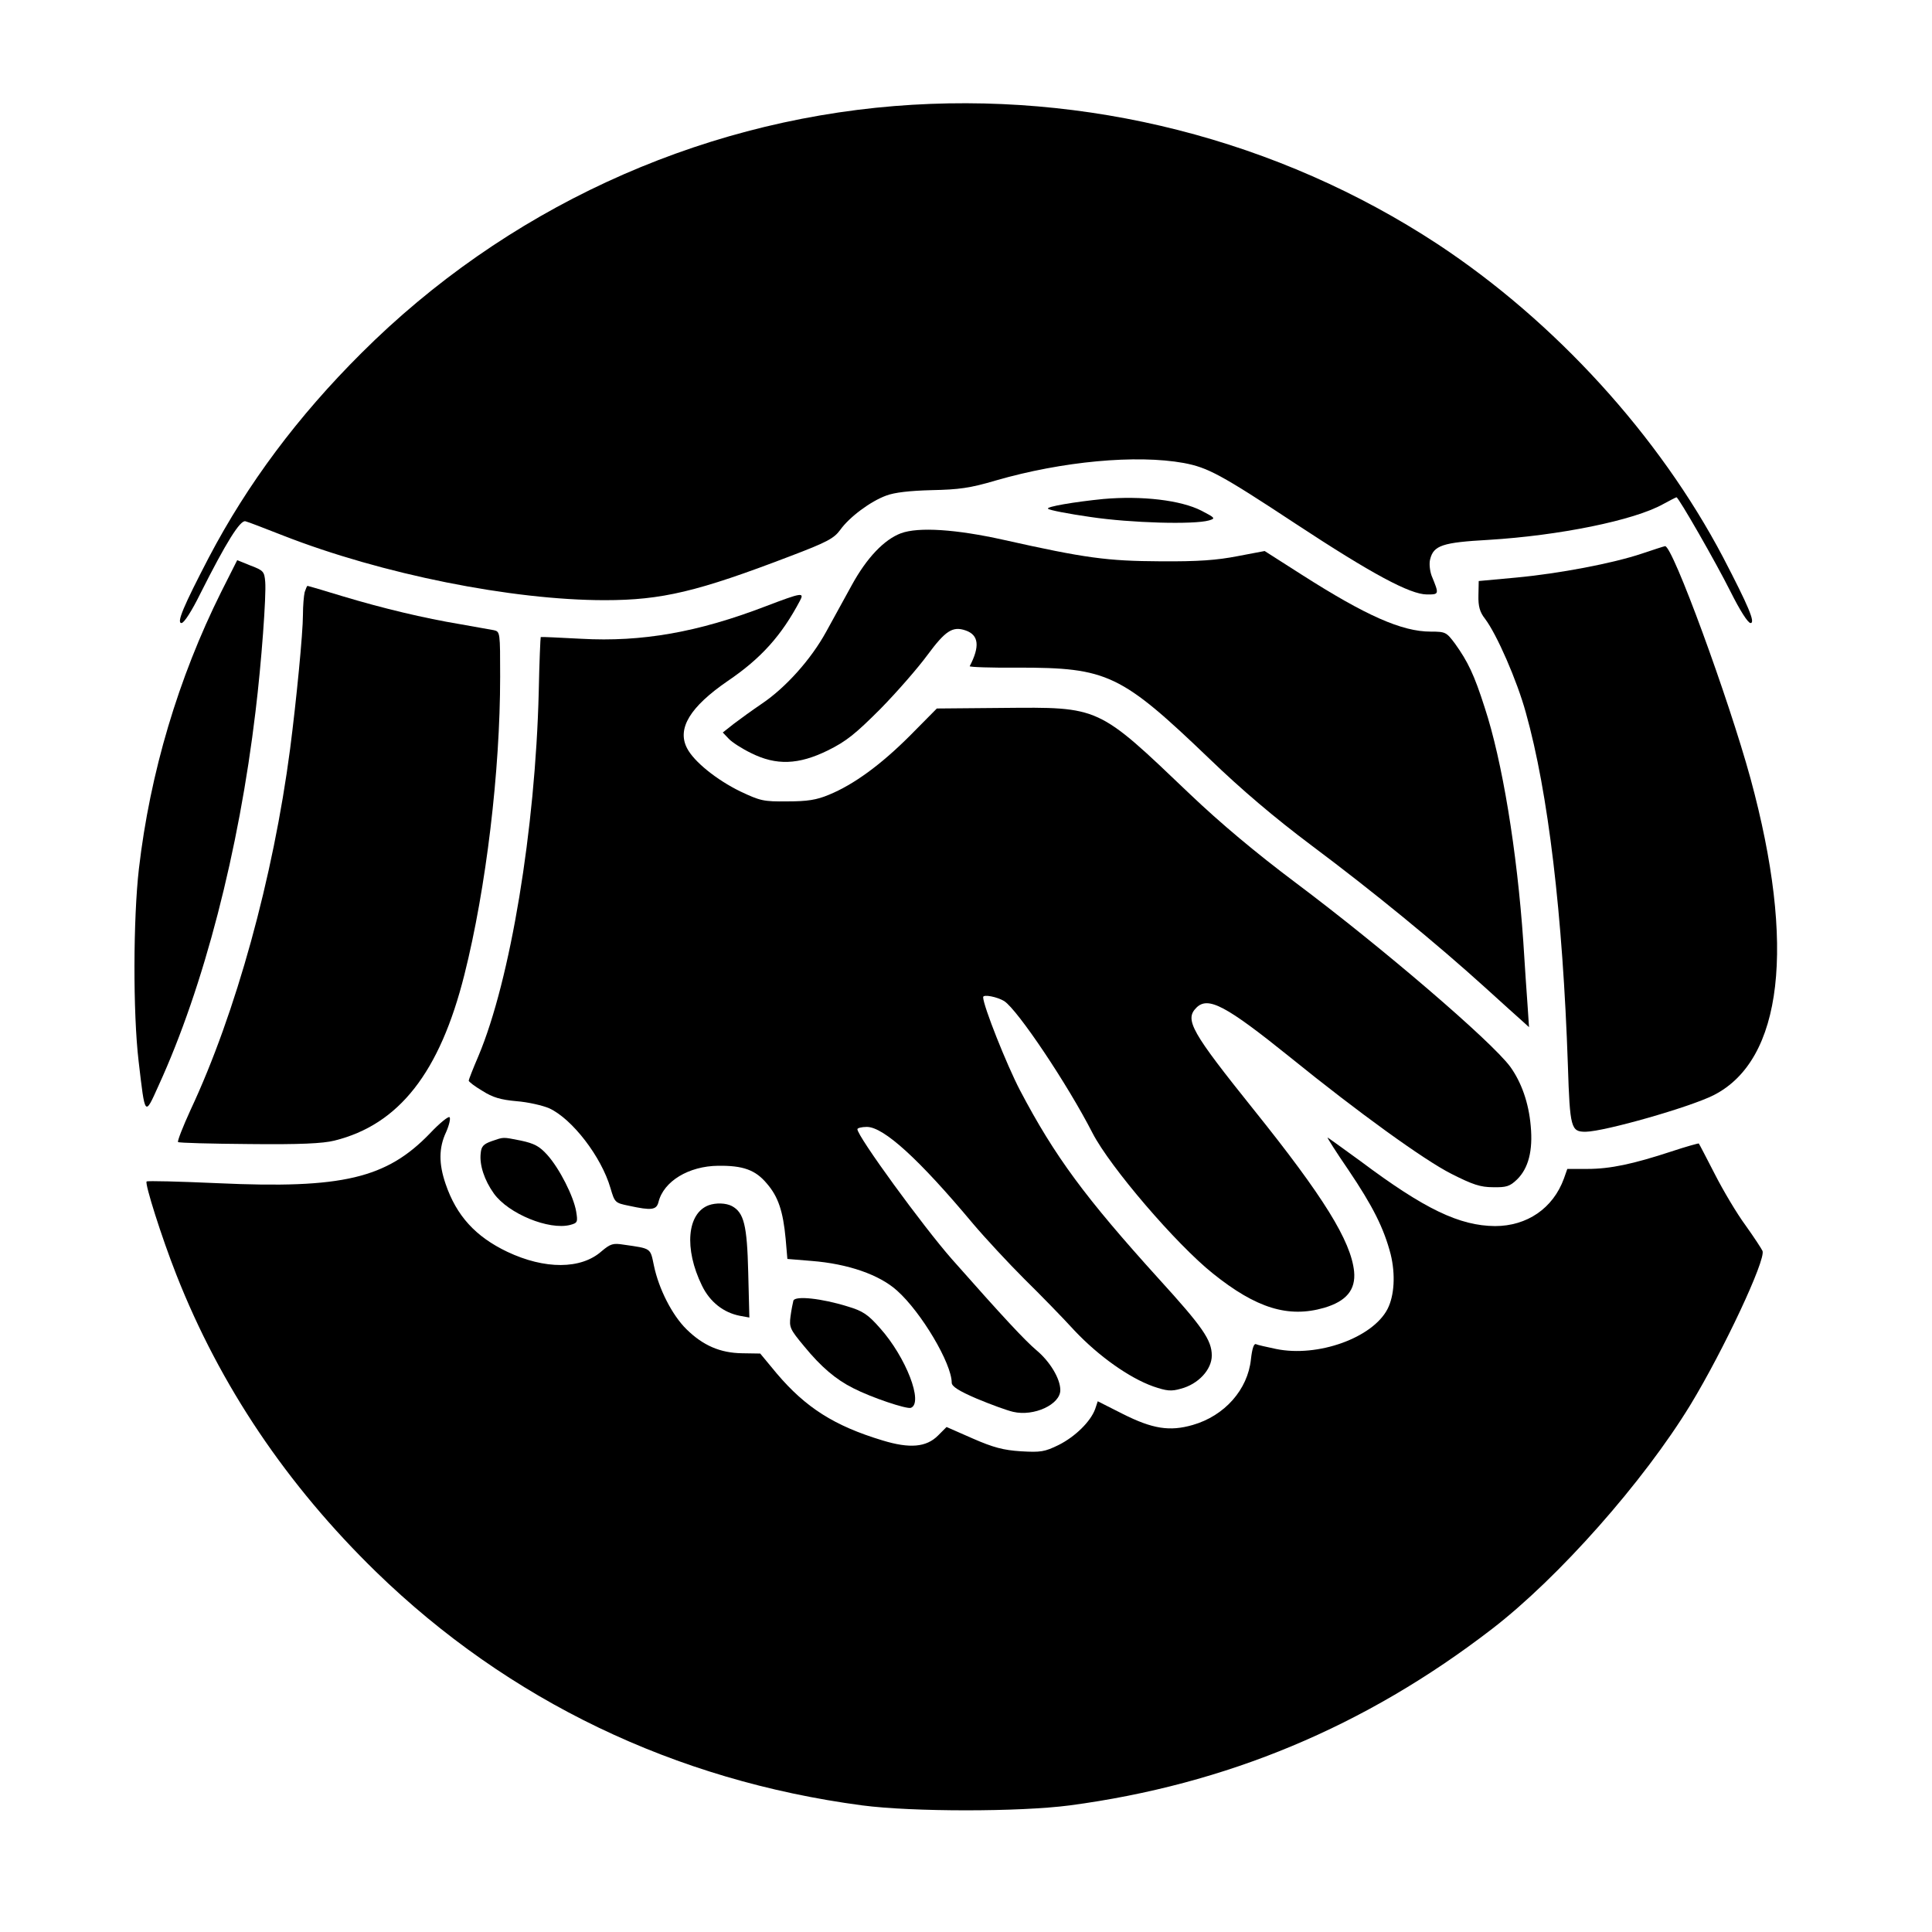
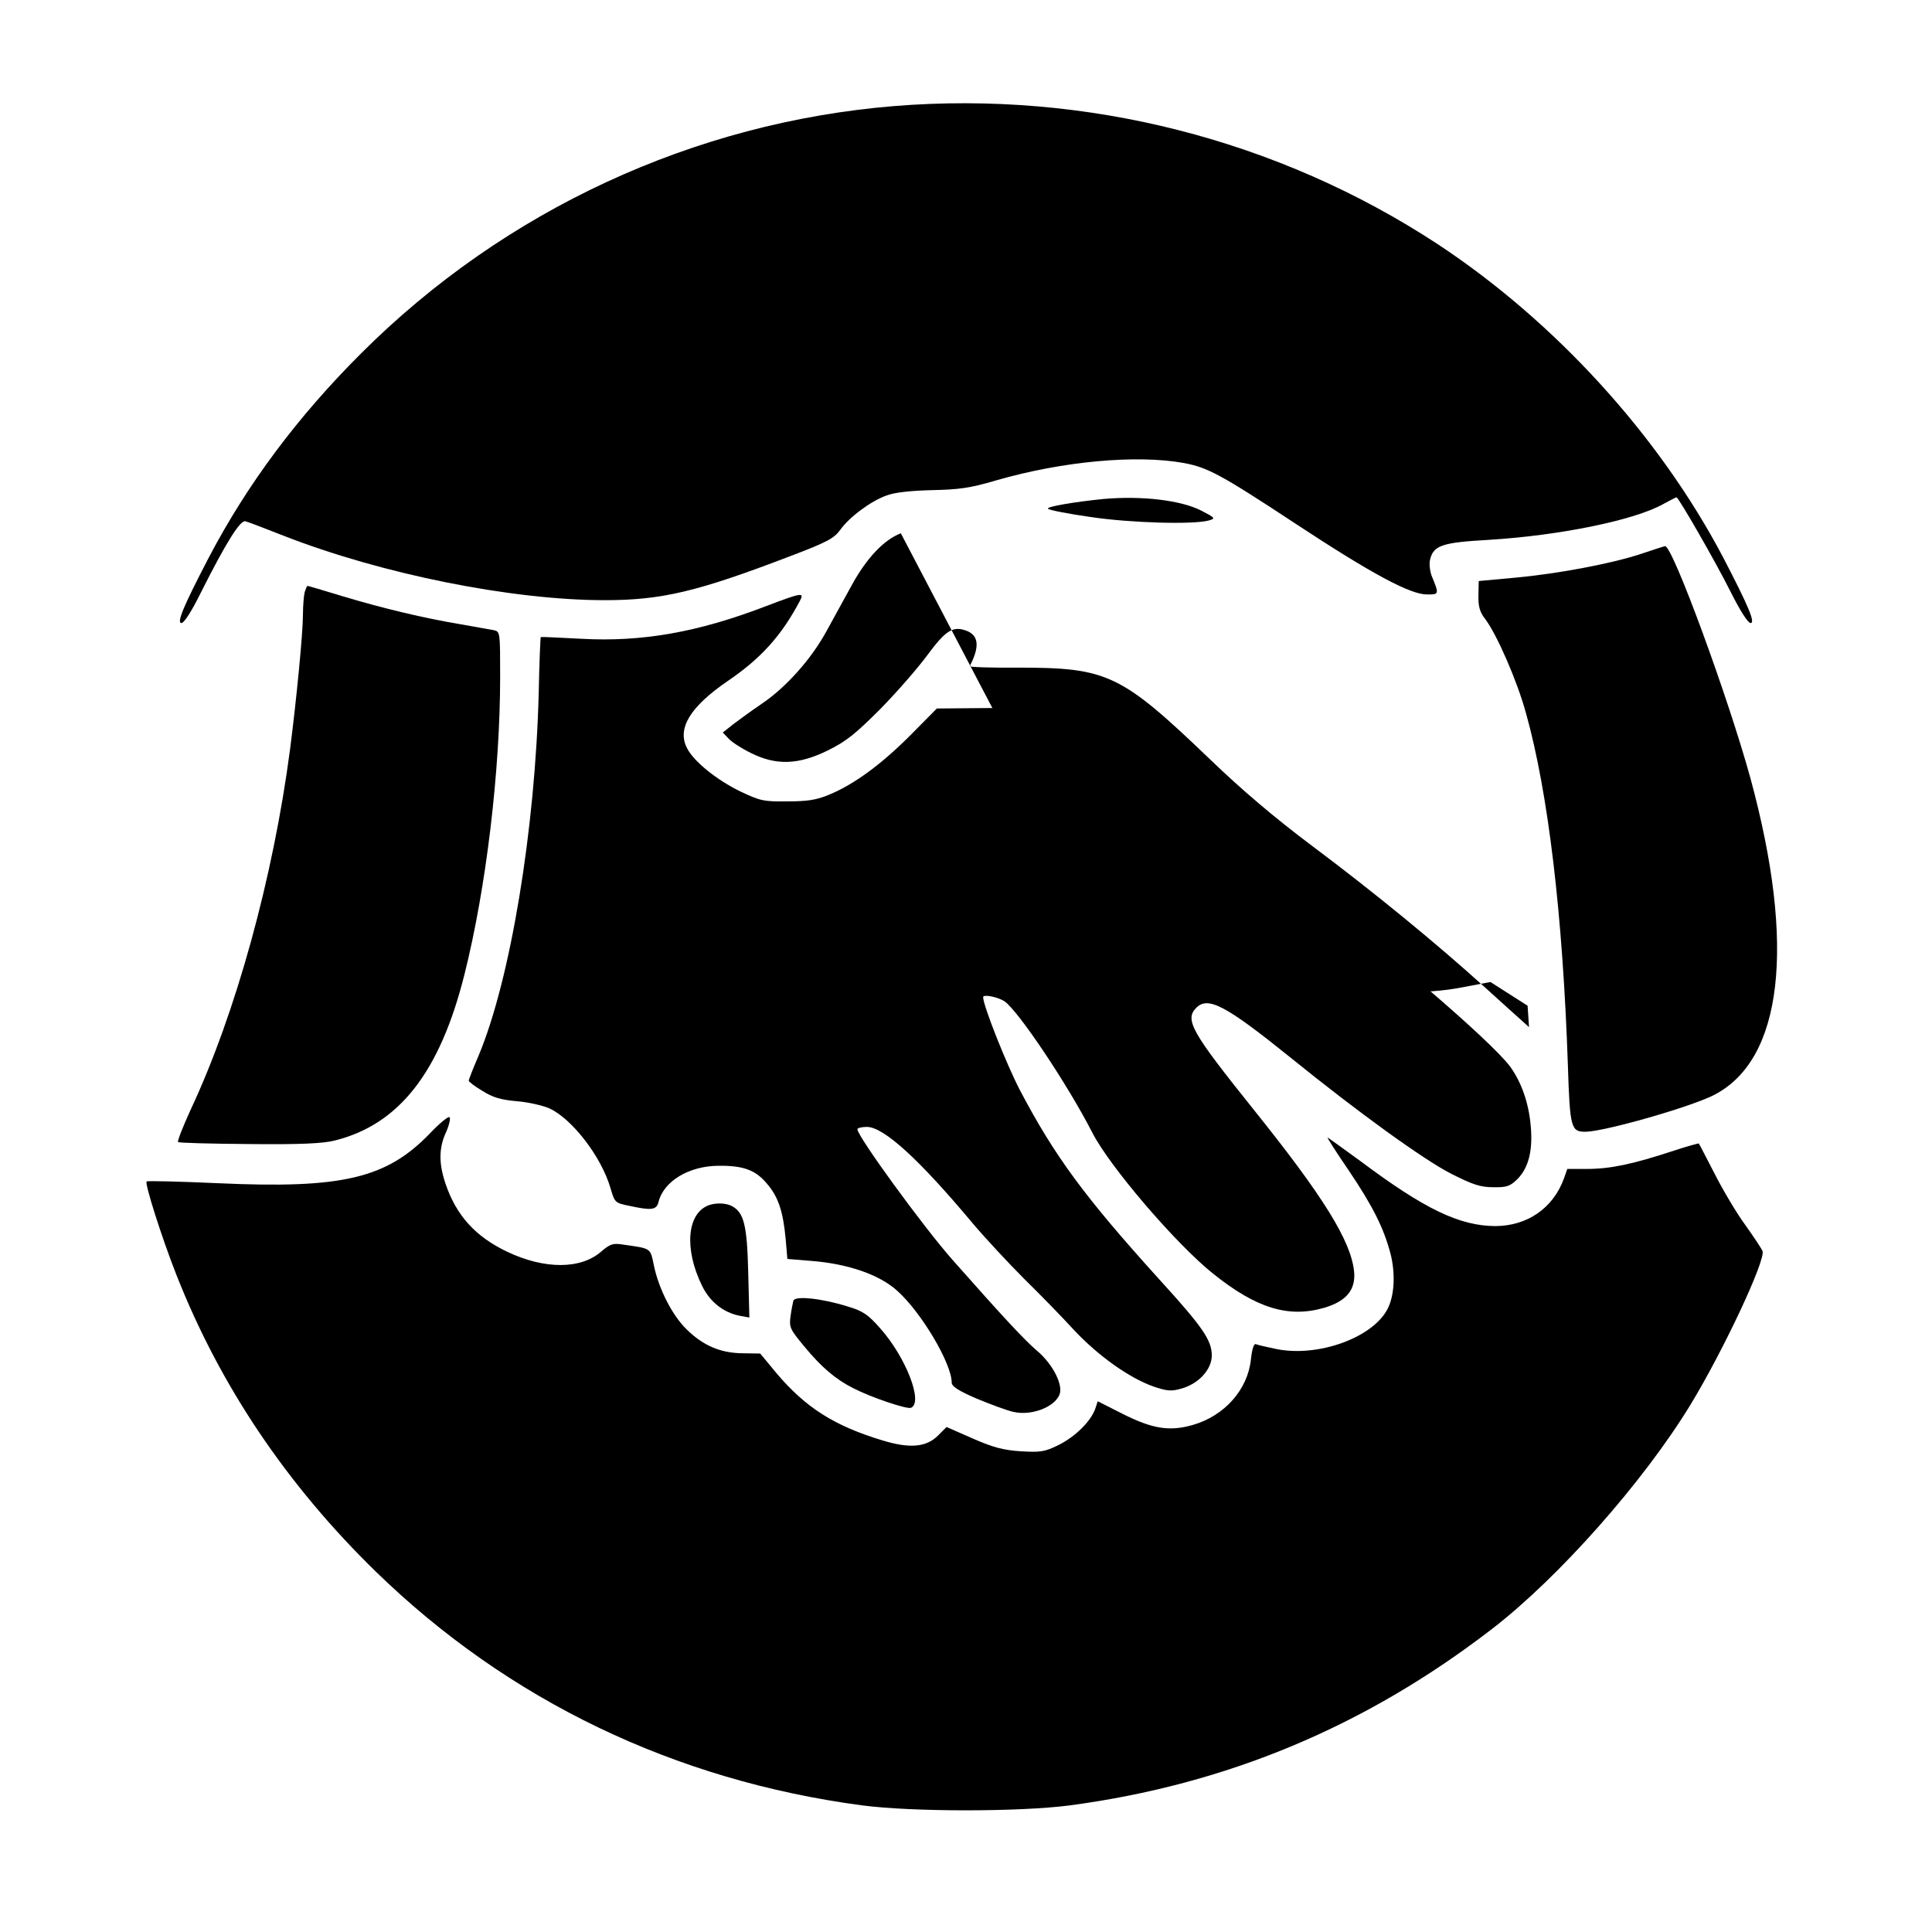
<svg xmlns="http://www.w3.org/2000/svg" version="1.0" width="676pt" height="676pt" viewBox="0 0 676 676" preserveAspectRatio="xMidYMid meet">
  <g transform="translate(0,676) scale(0.1,-0.1)" fill="#000000" stroke="none">
    <path d="M3130 6389 c-701 -57 -1364 -364 -1865 -864 -223 -222 -399 -458 -534 -715 -89 -171 -114 -230 -96 -230 9 0 36 42 66 103 90 179 140 259 158 253 9 -2 68 -25 132 -50 345 -135 800 -226 1125 -226 200 0 325 30 649 154 129 49 153 62 175 92 32 45 106 100 161 120 29 11 82 17 159 19 95 2 134 7 225 34 232 67 491 91 657 61 84 -16 128 -39 392 -213 266 -175 400 -247 459 -247 43 0 43 0 16 66 -6 17 -9 42 -5 57 12 49 44 59 204 68 247 15 509 68 611 125 24 13 45 24 47 24 7 0 137 -226 189 -330 33 -66 61 -110 70 -110 18 0 -7 59 -96 230 -224 426 -588 825 -999 1096 -558 366 -1230 537 -1900 483z" />
    <path d="M3860 5014 c-100 -10 -201 -27 -193 -34 4 -5 72 -18 149 -29 141 -21 361 -27 414 -12 24 7 22 9 -26 34 -72 37 -209 53 -344 41z" />
-     <path d="M3152 4894 c-58 -22 -119 -85 -172 -182 -25 -45 -65 -118 -89 -162 -53 -97 -142 -196 -225 -252 -34 -23 -78 -55 -99 -71 l-38 -30 21 -22 c11 -12 47 -35 78 -50 88 -44 166 -41 268 9 65 32 97 58 184 145 58 59 132 144 165 189 63 85 88 102 134 86 46 -16 50 -56 14 -125 -2 -3 74 -6 169 -5 314 0 360 -22 672 -321 109 -105 224 -203 356 -302 214 -160 435 -341 605 -495 61 -55 120 -109 133 -120 l22 -20 -5 75 c-3 41 -10 142 -15 224 -22 319 -74 634 -135 819 -37 116 -59 161 -104 224 -30 40 -33 42 -85 42 -101 0 -227 56 -451 199 l-130 83 -95 -18 c-72 -14 -137 -19 -270 -18 -186 1 -262 11 -548 75 -166 37 -298 46 -360 23z" />
+     <path d="M3152 4894 c-58 -22 -119 -85 -172 -182 -25 -45 -65 -118 -89 -162 -53 -97 -142 -196 -225 -252 -34 -23 -78 -55 -99 -71 l-38 -30 21 -22 c11 -12 47 -35 78 -50 88 -44 166 -41 268 9 65 32 97 58 184 145 58 59 132 144 165 189 63 85 88 102 134 86 46 -16 50 -56 14 -125 -2 -3 74 -6 169 -5 314 0 360 -22 672 -321 109 -105 224 -203 356 -302 214 -160 435 -341 605 -495 61 -55 120 -109 133 -120 l22 -20 -5 75 l-130 83 -95 -18 c-72 -14 -137 -19 -270 -18 -186 1 -262 11 -548 75 -166 37 -298 46 -360 23z" />
    <path d="M5745 4823 c-101 -34 -290 -70 -441 -84 l-130 -12 -1 -50 c-1 -39 5 -59 23 -82 41 -54 112 -216 143 -329 78 -278 129 -705 147 -1234 7 -220 11 -232 62 -232 67 1 365 86 448 128 242 123 288 523 129 1108 -77 281 -273 816 -299 813 -6 -1 -42 -13 -81 -26z" />
-     <path d="M774 4689 c-150 -301 -249 -633 -288 -969 -20 -174 -21 -504 -1 -673 23 -196 21 -194 70 -85 158 345 281 821 339 1308 21 172 38 407 34 454 -3 36 -6 40 -51 57 l-47 19 -56 -111z" />
    <path d="M1066 4688 c-3 -13 -6 -48 -6 -79 0 -64 -23 -300 -45 -470 -59 -450 -190 -925 -348 -1262 -27 -59 -47 -110 -44 -113 3 -3 115 -6 249 -7 177 -2 258 2 298 12 226 56 369 238 455 581 76 302 125 712 125 1042 0 155 0 158 -22 163 -13 2 -66 12 -118 21 -126 21 -269 55 -412 98 -65 20 -120 36 -122 36 -2 0 -6 -10 -10 -22z" />
    <path d="M2680 4639 c-237 -91 -433 -126 -647 -114 -76 4 -139 7 -141 6 -1 0 -5 -88 -7 -193 -12 -479 -99 -1007 -211 -1273 -19 -44 -34 -83 -34 -86 0 -4 21 -20 48 -36 36 -23 64 -31 119 -36 40 -3 92 -15 115 -25 80 -37 182 -169 214 -279 15 -51 16 -52 65 -62 78 -17 96 -15 103 13 18 73 106 126 209 127 86 1 130 -14 170 -62 40 -46 57 -97 66 -194 l6 -70 85 -7 c127 -10 237 -48 299 -104 85 -76 191 -255 191 -322 0 -13 25 -29 88 -56 48 -20 105 -41 127 -46 73 -17 165 26 165 76 0 40 -36 100 -84 140 -40 34 -114 113 -296 319 -101 115 -330 429 -330 454 0 4 15 8 33 8 59 0 183 -113 371 -338 44 -52 125 -139 180 -194 56 -55 135 -136 176 -181 84 -89 191 -165 275 -195 47 -16 63 -18 97 -8 61 16 108 67 108 116 0 54 -32 100 -185 268 -258 285 -364 428 -486 660 -46 88 -129 296 -129 326 0 11 50 1 74 -14 47 -31 221 -290 309 -462 61 -118 292 -388 421 -491 152 -122 264 -156 389 -120 78 23 111 63 105 127 -11 107 -107 262 -351 566 -218 272 -243 315 -201 357 41 41 103 8 329 -174 237 -192 468 -359 563 -407 75 -38 102 -47 146 -47 47 -1 59 3 84 27 40 39 56 101 48 187 -7 82 -33 154 -72 208 -67 90 -446 415 -750 643 -140 105 -264 209 -370 310 -325 310 -314 305 -657 302 l-229 -2 -94 -95 c-101 -101 -196 -171 -284 -207 -43 -18 -75 -23 -145 -23 -84 -1 -95 2 -165 35 -82 40 -162 104 -186 151 -36 69 11 145 142 235 118 80 189 160 253 281 16 30 7 29 -119 -19z" />
    <path d="M1505 2795 c-152 -158 -306 -195 -742 -175 -135 6 -247 9 -250 6 -7 -7 52 -194 104 -326 153 -389 387 -736 699 -1040 463 -450 1045 -730 1701 -817 176 -23 550 -23 726 0 548 73 1033 275 1477 617 234 180 531 516 695 785 116 191 264 507 252 538 -3 7 -29 47 -59 89 -31 42 -79 123 -108 180 -29 56 -54 105 -56 107 -1 1 -45 -11 -96 -28 -134 -44 -214 -61 -293 -61 l-71 0 -12 -34 c-38 -104 -129 -166 -241 -166 -124 1 -246 59 -469 226 -63 46 -116 84 -117 84 -2 0 30 -51 72 -112 87 -129 125 -205 149 -297 17 -70 13 -144 -11 -191 -52 -101 -244 -170 -390 -140 -33 7 -65 14 -71 17 -7 2 -13 -17 -17 -53 -11 -106 -92 -198 -204 -230 -80 -23 -140 -14 -245 39 l-87 44 -9 -27 c-16 -44 -70 -97 -128 -126 -49 -24 -63 -26 -132 -22 -61 4 -96 13 -169 45 l-91 40 -30 -30 c-41 -41 -99 -46 -194 -17 -169 51 -269 115 -370 234 l-58 70 -63 1 c-77 1 -137 27 -195 84 -50 49 -97 141 -114 223 -13 62 -8 59 -106 73 -37 6 -46 3 -77 -23 -72 -64 -199 -64 -330 -2 -111 53 -178 126 -216 238 -24 70 -24 126 2 181 11 25 16 48 12 52 -4 4 -35 -21 -68 -56z" />
-     <path d="M1720 2767 c-28 -10 -36 -18 -38 -42 -5 -41 13 -95 46 -141 51 -71 193 -129 267 -110 26 7 27 10 21 47 -9 53 -58 150 -101 198 -28 31 -46 40 -92 50 -66 13 -59 13 -103 -2z" />
    <path d="M2480 2543 c-76 -28 -87 -152 -24 -281 28 -58 76 -95 133 -106 l33 -6 -4 158 c-4 166 -15 209 -57 232 -21 11 -56 12 -81 3z" />
    <path d="M2776 2209 c-2 -8 -7 -32 -10 -55 -5 -38 -2 -45 48 -105 59 -72 111 -116 171 -146 64 -33 187 -74 202 -69 45 17 -17 177 -107 278 -43 49 -61 61 -115 77 -90 28 -183 38 -189 20z" />
  </g>
</svg>